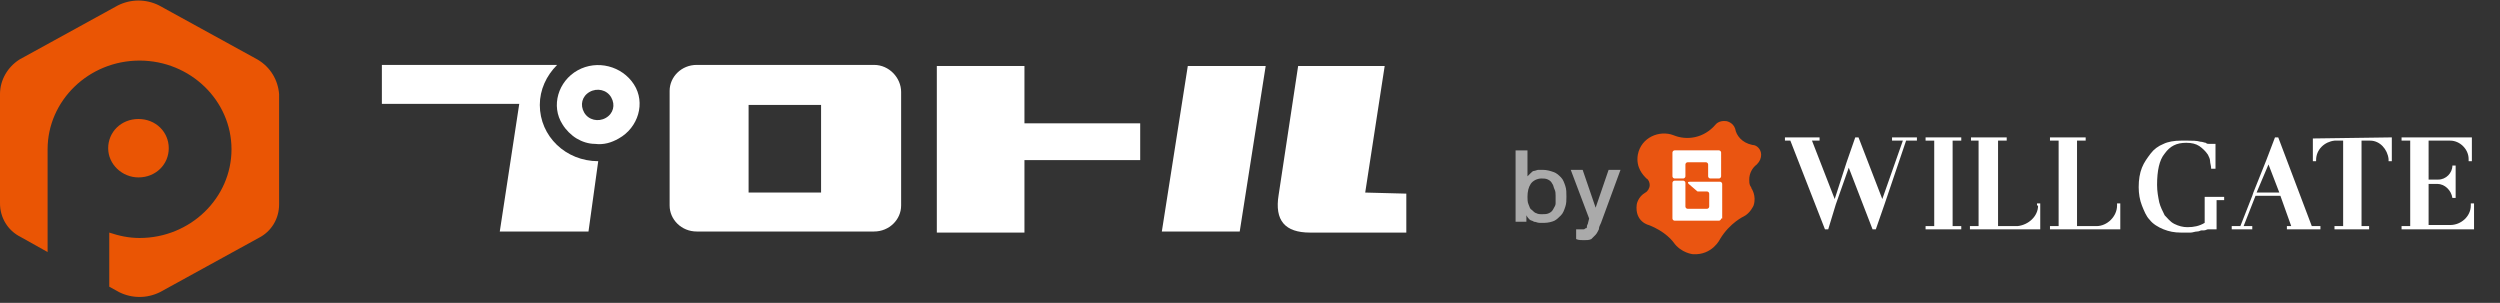
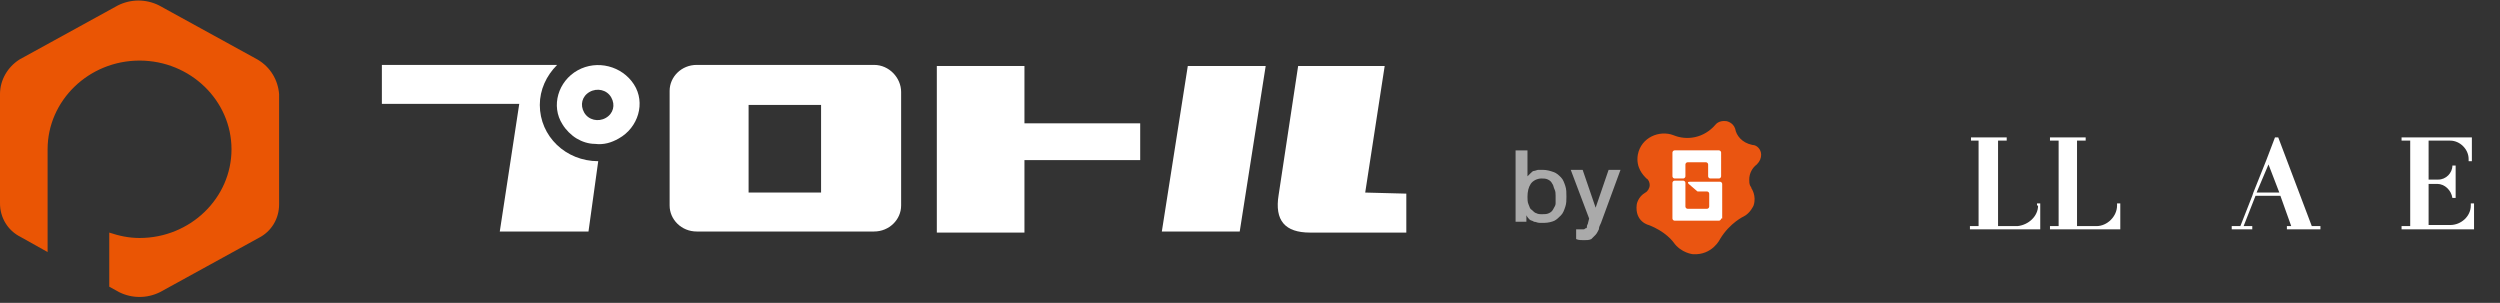
<svg xmlns="http://www.w3.org/2000/svg" version="1.1" id="レイヤー_1" x="0px" y="0px" viewBox="0 0 231.1 28" style="enable-background:new 0 0 231.1 28;" xml:space="preserve">
  <rect x="0" y="0" width="231.1" height="28" fill="#333333" stroke="none" />
  <style type="text/css">
	.st0{fill:#FFFFFF;}
	.st1{fill:#EA5504;}
	.st2{fill:#EA5511;}
	.st3{fill:#AAAAAA;}
</style>
  <g>
    <g>
      <g>
        <path class="st0" d="M126.2,17.8L128,6.1h-8l-1.8,11.9c-0.4,2.4,0.6,3.5,2.9,3.5h8.9v-3.6L126.2,17.8L126.2,17.8z" />
        <path class="st0" d="M107.4,21.4h7.2L117,6.1h-7.2L107.4,21.4z" />
        <path class="st0" d="M105.4,11.4H94.7V6.1h-8.1v15.4h8.1v-6.7h10.7V11.4z" />
        <path class="st0" d="M80.8,6H64.4c-1.4,0-2.5,1.1-2.5,2.4V19c0,1.3,1.1,2.4,2.5,2.4h16.4c1.4,0,2.5-1.1,2.5-2.4V8.5     C83.3,7.2,82.2,6,80.8,6z M75.9,17.8h-6.7V9.7h6.7V17.8z" />
        <path class="st0" d="M53.4,6.5c-1.8,1-2.5,3.3-1.4,5c0.3,0.5,0.8,1,1.3,1.3c0.5,0.3,1.1,0.5,1.7,0.5c0.8,0.1,1.5-0.1,2.2-0.5     c1.8-1,2.5-3.3,1.4-5C57.5,6.1,55.2,5.5,53.4,6.5L53.4,6.5z M56,10.9c-0.7,0.4-1.6,0.2-2-0.5c-0.4-0.7-0.2-1.5,0.5-1.9     c0.7-0.4,1.6-0.2,2,0.5C56.9,9.7,56.7,10.5,56,10.9z" />
        <path class="st0" d="M55.3,14.9c-3,0-5.4-2.3-5.4-5.2c0-1.4,0.6-2.7,1.6-3.7H35.3v3.6H48l-1.8,11.8h8.2L55.3,14.9     C55.3,14.9,55.3,14.9,55.3,14.9L55.3,14.9z" />
-         <path class="st1" d="M12.8,16.4c1.6,0,2.8-1.2,2.8-2.7S14.4,11,12.8,11c-1.6,0-2.8,1.2-2.8,2.7S11.3,16.4,12.8,16.4z" />
        <path class="st1" d="M23.8,5.5l-9.1-5c-1.2-0.6-2.6-0.6-3.8,0l-9.1,5C0.7,6.2,0,7.4,0,8.7v10.1c0,1.3,0.7,2.5,1.9,3.1l2.5,1.4     v-9.5c0-4.5,3.8-8.2,8.5-8.2c4.7,0,8.5,3.7,8.5,8.2c0,4.5-3.8,8.2-8.5,8.2c-1,0-1.9-0.2-2.8-0.5v5l0.9,0.5c1.2,0.6,2.6,0.6,3.8,0     l9.1-5c1.2-0.6,1.9-1.8,1.9-3.1V8.7C25.7,7.4,25,6.2,23.8,5.5L23.8,5.5z" />
      </g>
    </g>
    <g>
      <g>
        <path class="st0" d="M228.4,18.8v0.2c0,1-0.9,1.8-1.9,1.8h-2V17h2.2v0h-1.4c0.7,0,1.3,0.6,1.4,1.3v0h0.3v-3h-0.3v0     c0,0.7-0.6,1.3-1.3,1.3h-0.9V13h2c0.9,0,1.7,0.8,1.7,1.7v0.2h0.3v-2.2h0h-0.3H222V13h0.8v7.9h-0.8v0.3h0.8h1.7h3.9h0.3v-0.3v-2.1     H228.4z" />
-         <path class="st0" d="M213.8,12.8V13v1.9h0.3v-0.1c0-1,0.8-1.7,1.7-1.8h0.8v7.9h-0.8v0.3h0.8h1.7h0.7v-0.3h-0.7V13h0.8     c0.9,0,1.6,0.8,1.7,1.7v0.2h0.3V13v-0.3v0L213.8,12.8L213.8,12.8z" />
        <path class="st0" d="M210.6,12.7L210.6,12.7l-0.3,0l-0.8,2.1l-1.2,3l-0.1,0.3l-1.1,2.8h-0.8v0.3h0.7h0.3h0.9v-0.3h-0.8l1.1-2.8     h2.3l1,2.8h-0.4v0.3h0.5h1.9h0.7v-0.3h-0.8L210.6,12.7z M208.6,17.8l1.1-2.6l1,2.6H208.6z" />
-         <path class="st0" d="M203.1,18.2h0.7v2.4c-0.5,0.3-1,0.4-1.6,0.4c-0.4,0-0.8-0.1-1.2-0.3c-0.4-0.2-0.6-0.5-0.9-0.8     c-0.2-0.4-0.4-0.8-0.5-1.2c-0.1-0.5-0.2-1-0.2-1.6c0-1.3,0.2-2.3,0.7-2.9c0.5-0.7,1.1-1,2-1c0.5,0,0.9,0.1,1.2,0.3     c0.3,0.2,0.6,0.5,0.8,0.8c0.1,0.2,0.2,0.4,0.2,0.6c0,0.2,0.1,0.4,0.1,0.7h0.1h0.2h0.1v-2.3h-0.3v0c0,0-0.1,0-0.1,0     c-0.1,0-0.2,0-0.2,0c-0.1,0-0.2,0-0.3-0.1c-0.1,0-0.3-0.1-0.5-0.1c-0.3-0.1-0.8-0.1-1.1-0.1c-0.2,0-0.4,0-0.7,0     c-0.6,0-1.2,0.1-1.6,0.3c-0.5,0.2-0.9,0.5-1.2,0.9c-0.3,0.4-0.6,0.8-0.8,1.3c-0.2,0.5-0.3,1.1-0.3,1.8c0,0.6,0.1,1.2,0.3,1.7     c0.2,0.5,0.4,1,0.7,1.3c0.3,0.4,0.8,0.7,1.3,0.9c0.5,0.2,1,0.3,1.6,0.3c0.2,0,0.7,0,0.9,0c0.2,0,0.4-0.1,0.6-0.1     c0.2,0,0.3-0.1,0.4-0.1c0.1,0,0.2,0,0.2,0c0.2,0,0.3-0.1,0.4-0.1c0.1,0,0.2,0,0.3,0c0.1,0,0.4,0,0.5,0c0,0,0,0,0,0v-2.7h0.7v-0.3     h-2.9V18.2z" />
        <path class="st0" d="M188.4,19c0,1-0.9,1.8-1.9,1.9h-1.8V13h0.8v-0.3h-3.3V13h0.7v7.9h-0.8v0.3h0.8h1.7h3.7h0.3v-0.3v-2.1h-0.3     V19z" />
        <path class="st0" d="M195.7,19c0,1-0.9,1.9-1.9,1.9H192V13h0.8v-0.3h-3.3V13h0.8v7.9h-0.8v0.3h0.8h1.7h3.7h0.3v-0.3v-2.1h-0.3V19     z" />
-         <polygon class="st0" points="178,13 178.8,13 178.8,20.9 178,20.9 178,21.2 178.8,21.2 180.5,21.2 181.3,21.2 181.3,20.9      180.5,20.9 180.5,13 181.3,13 181.3,12.7 178,12.7    " />
-         <polygon class="st0" points="176,12.7 174.9,12.7 174.9,13 175.9,13 174,18.4 171.8,12.7 171.5,12.7 171.5,12.7 170.7,15      170.7,15 169.6,18.4 167.5,13 168.2,13 168.2,12.7 167.4,12.7 165.4,12.7 165,12.7 165,13 165.5,13 168.7,21.2 168.7,21.2      169,21.2 169,21.2 169.7,18.9 169.7,18.9 170.9,15.5 173.1,21.2 173.1,21.2 173.4,21.2 174.2,18.9 176.2,13 177.2,13 177.2,12.7      176.3,12.7    " />
      </g>
      <rect x="154.4" y="13.8" class="st0" width="5.1" height="6.9" />
      <path class="st2" d="M162.8,14.3c0-0.5-0.4-0.9-0.8-0.9c-1-0.2-1.5-0.9-1.6-1.5c-0.2-0.6-0.8-0.7-0.8-0.7c-0.7-0.1-1,0.3-1,0.3    c-1.1,1.3-2.7,1.5-3.9,1c-1.3-0.5-3,0.2-3.3,1.8c-0.2,1.2,0.5,1.9,0.8,2.2c0.2,0.1,0.3,0.4,0.3,0.6c0,0.3-0.2,0.6-0.4,0.7h0    c-0.7,0.4-0.8,1.1-0.8,1.1c-0.2,1.6,1.1,1.9,1.1,1.9c1.6,0.6,2.3,1.6,2.3,1.6c0.7,1,1.8,1.1,1.8,1.1c1.8,0.1,2.5-1.4,2.5-1.4    c0.9-1.5,2.2-2.1,2.2-2.1c0.6-0.3,0.9-1,0.9-1c0.3-0.9-0.2-1.6-0.2-1.6c0-0.1-0.1-0.2-0.1-0.2c-0.1-0.2-0.1-0.4-0.1-0.6    c0-0.6,0.3-1.1,0.7-1.4h0C162.7,14.9,162.8,14.6,162.8,14.3z M159.1,20.2c0,0.1-0.1,0.2-0.2,0.2h-0.5h-0.3h-2.5h-0.3h-0.5    c-0.1,0-0.2-0.1-0.2-0.2v-3.3c0-0.1,0.1-0.2,0.2-0.2h0.8c0.1,0,0.2,0.1,0.2,0.2v2.2h0c0,0.1,0.1,0.2,0.2,0.2c0,0,0,0,0,0v0h1.8    c0.1,0,0.2-0.1,0.2-0.2c0,0,0,0,0,0h0v-1.2c0,0,0,0,0,0c0-0.1-0.1-0.2-0.2-0.2c0,0,0,0,0,0H157c-0.1,0-0.1,0-0.2-0.1l-0.7-0.6    c-0.1-0.1-0.1-0.2,0.1-0.2h2.5h0h0.3c0.1,0,0.2,0.1,0.2,0.2V20.2z M159.1,16.3c0,0.1-0.1,0.2-0.2,0.2h-0.8c-0.1,0-0.2-0.1-0.2-0.2    v-1.1c0,0,0,0,0,0c0-0.1-0.1-0.2-0.2-0.2c0,0,0,0,0,0H156c0,0,0,0,0,0c-0.1,0-0.2,0.1-0.2,0.2c0,0,0,0,0,0h0v1.1    c0,0.1-0.1,0.2-0.2,0.2h-0.8c-0.1,0-0.2-0.1-0.2-0.2v-2.2c0-0.1,0.1-0.2,0.2-0.2h0.5h0.3h2.5h0.3h0.5c0.1,0,0.2,0.1,0.2,0.2V16.3z    " />
    </g>
    <g>
      <path class="st3" d="M140.2,13.9h1v2.4h0c0.1-0.1,0.2-0.2,0.3-0.3c0.1-0.1,0.2-0.2,0.3-0.2s0.3-0.1,0.4-0.1c0.1,0,0.3,0,0.4,0    c0.4,0,0.7,0.1,1,0.2c0.3,0.1,0.5,0.3,0.7,0.5s0.3,0.5,0.4,0.8c0.1,0.3,0.1,0.6,0.1,1c0,0.3,0,0.6-0.1,0.9    c-0.1,0.3-0.2,0.6-0.4,0.8s-0.4,0.4-0.6,0.5s-0.6,0.2-0.9,0.2c-0.2,0-0.3,0-0.5,0c-0.2,0-0.3-0.1-0.5-0.1    c-0.1-0.1-0.3-0.1-0.4-0.2s-0.2-0.2-0.3-0.4h0v0.6h-1V13.9z M143.8,18.1c0-0.2,0-0.4-0.1-0.6c-0.1-0.2-0.1-0.4-0.2-0.5    c-0.1-0.2-0.2-0.3-0.4-0.4s-0.4-0.1-0.6-0.1c-0.4,0-0.8,0.2-1,0.5c-0.2,0.3-0.3,0.7-0.3,1.2c0,0.2,0,0.5,0.1,0.7s0.1,0.4,0.3,0.5    c0.1,0.1,0.3,0.3,0.4,0.3c0.2,0.1,0.3,0.1,0.6,0.1c0.2,0,0.4,0,0.6-0.1s0.3-0.2,0.4-0.4c0.1-0.2,0.2-0.3,0.2-0.5    C143.8,18.5,143.8,18.3,143.8,18.1z" />
      <path class="st3" d="M145.2,15.7h1.1l1.2,3.5h0l1.2-3.5h1.1l-1.8,4.9c-0.1,0.2-0.2,0.4-0.2,0.6c-0.1,0.2-0.2,0.4-0.3,0.5    c-0.1,0.1-0.3,0.3-0.4,0.4c-0.2,0.1-0.4,0.1-0.7,0.1c-0.2,0-0.5,0-0.7-0.1v-0.9c0.1,0,0.2,0,0.2,0c0.1,0,0.2,0,0.2,0    c0.1,0,0.2,0,0.3,0c0.1,0,0.1-0.1,0.2-0.1s0.1-0.1,0.1-0.2c0-0.1,0.1-0.2,0.1-0.3l0.1-0.4L145.2,15.7z" />
    </g>
  </g>
</svg>